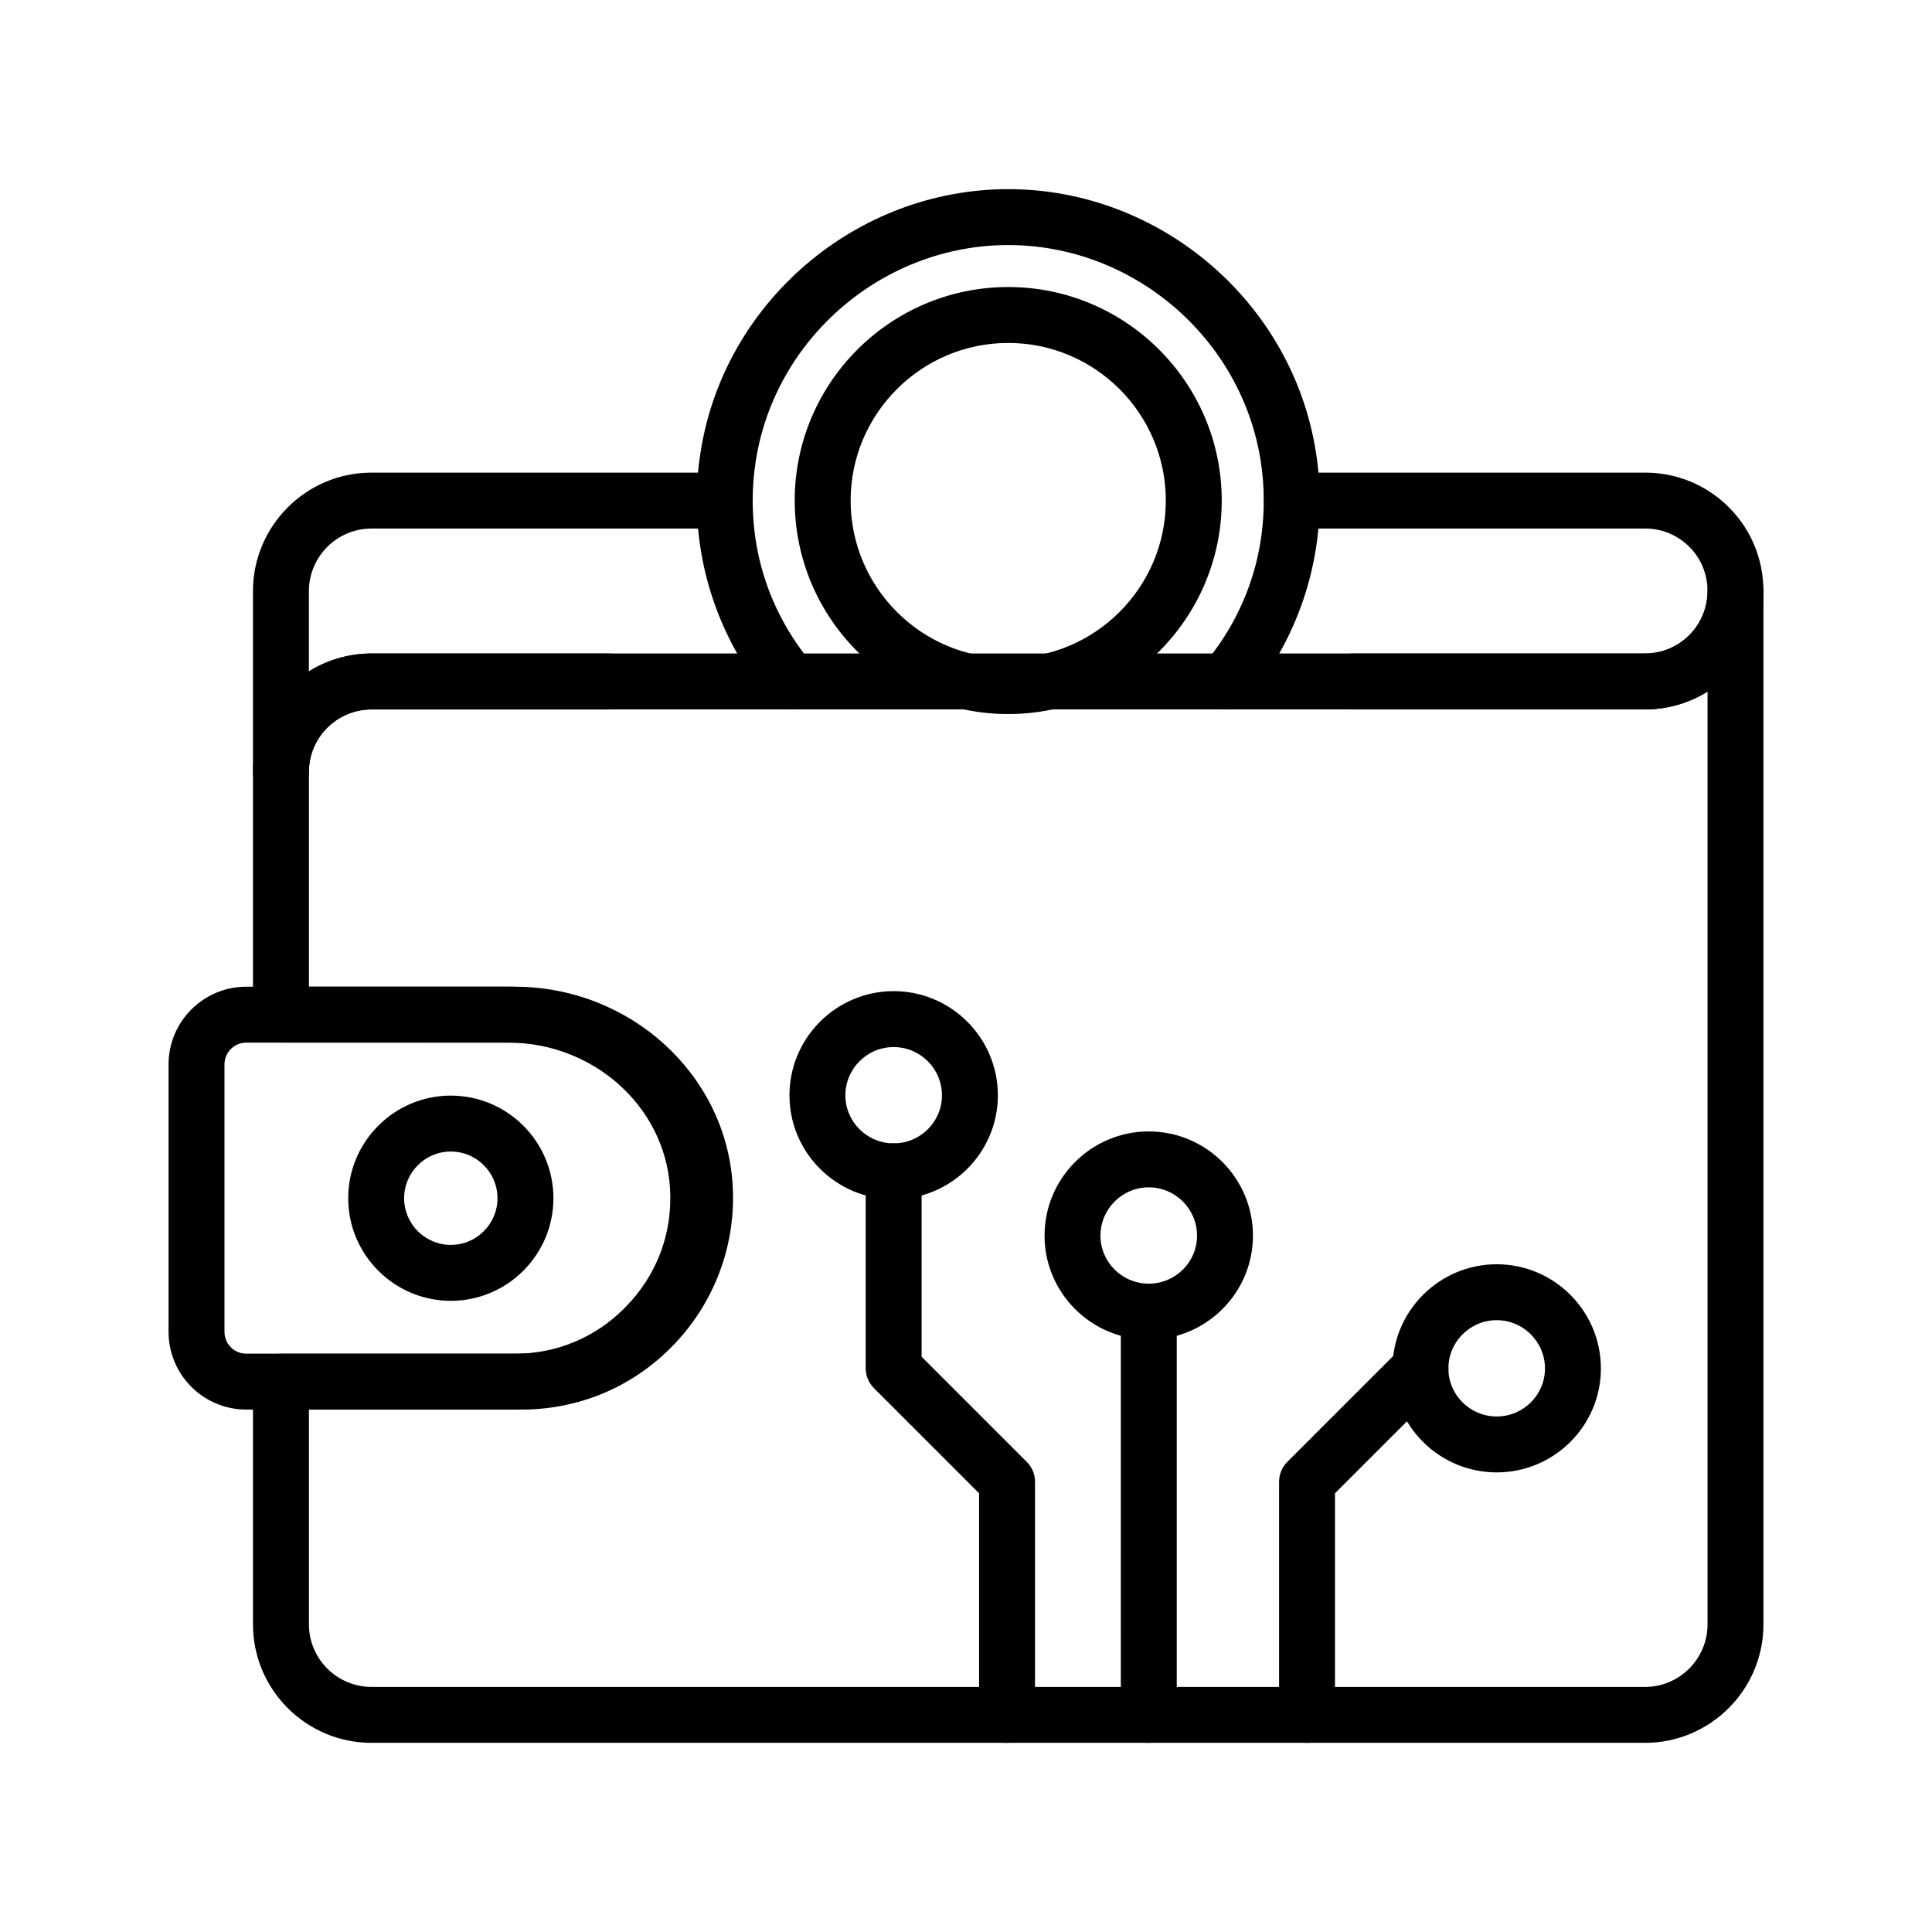
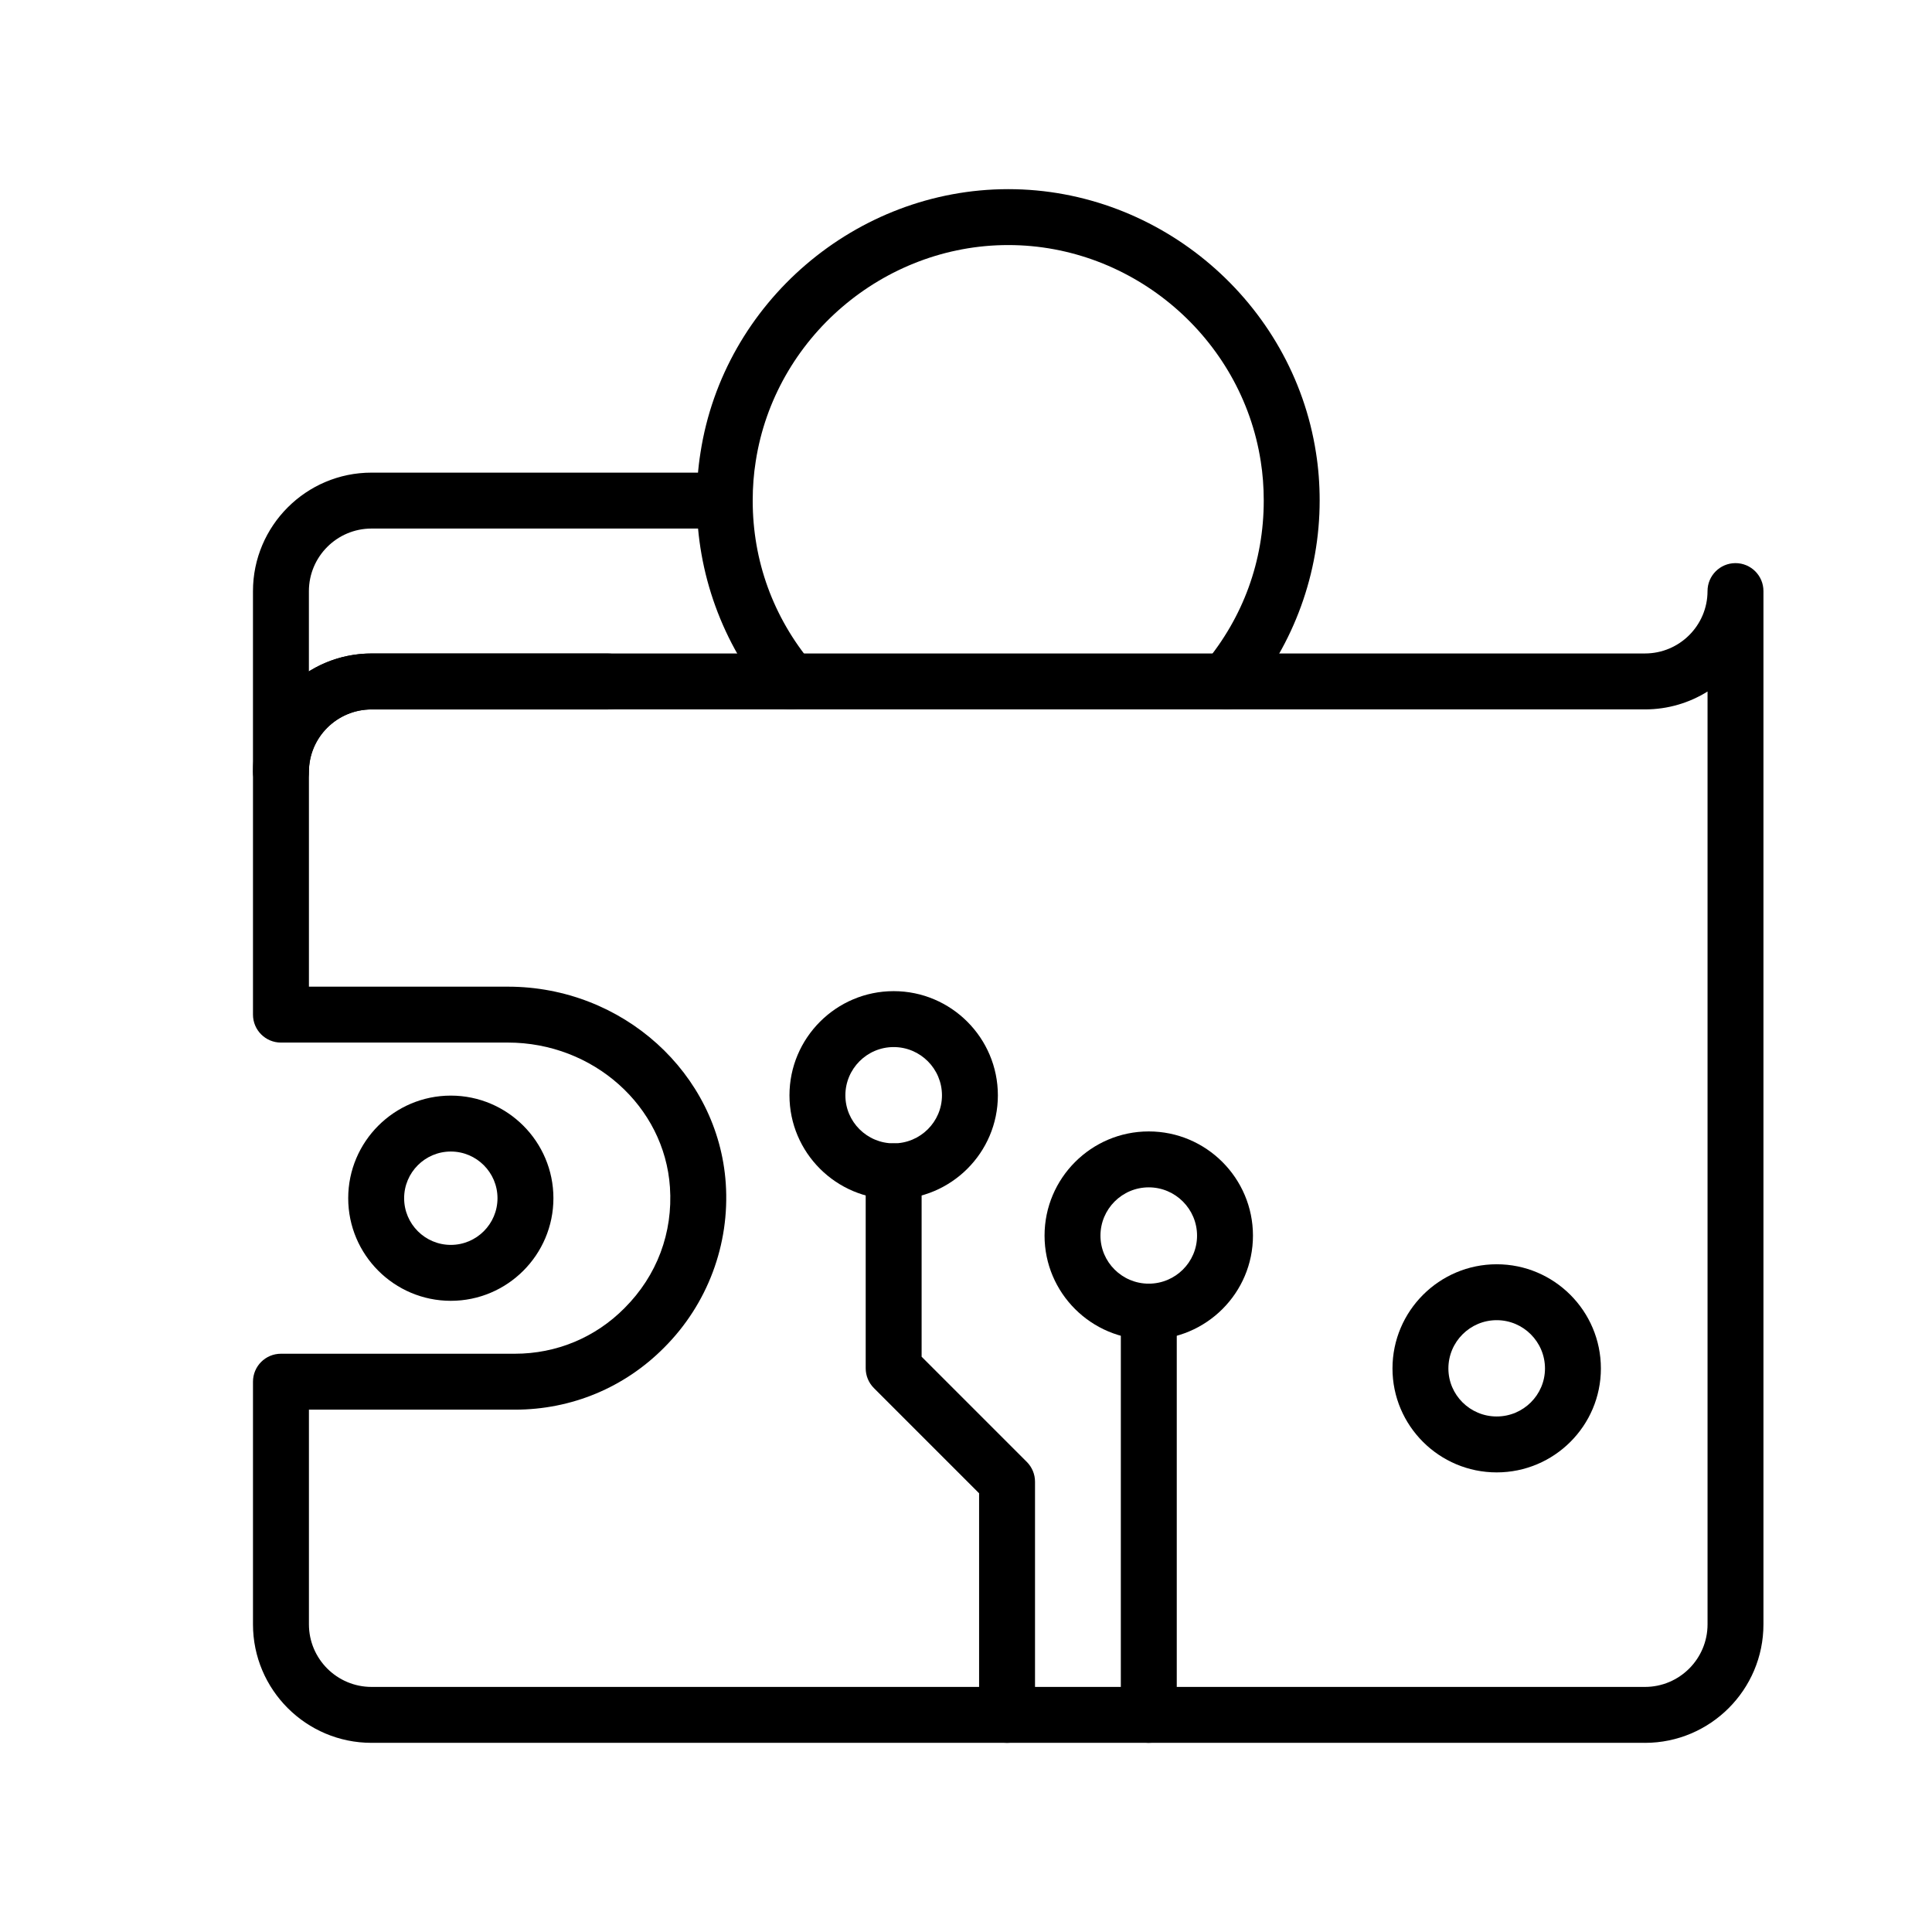
<svg xmlns="http://www.w3.org/2000/svg" fill="#000000" width="800px" height="800px" version="1.1" viewBox="144 144 512 512">
  <g>
-     <path d="m411.19 333.23c-31.199 0-56.582-25.383-56.582-56.582s25.383-56.582 56.582-56.582 56.582 25.383 56.582 56.582-25.383 56.582-56.582 56.582zm0-98.344c-23.027 0-41.762 18.734-41.762 41.762 0 23.027 18.734 41.762 41.762 41.762s41.762-18.734 41.762-41.762c0-23.027-18.734-41.762-41.762-41.762z" />
-     <path d="m282.24 517.55h-72.992c-11.344 0-20.578-9.23-20.578-20.578v-70.906c0-11.344 9.23-20.578 20.578-20.578h71.129c30.395 0 55.766 22.902 57.758 52.141 1.102 16.164-4.844 32.008-16.309 43.473-10.52 10.605-24.586 16.449-39.586 16.449zm-72.992-97.242c-3.176 0-5.758 2.582-5.758 5.758v70.906c0 3.176 2.582 5.758 5.758 5.758h72.992c11.02 0 21.352-4.289 29.09-12.086 8.453-8.457 12.832-20.117 12.02-32.008-1.465-21.492-20.344-38.328-42.973-38.328z" />
    <path d="m579.93 605.87h-337.48c-17.316 0-31.406-14.086-31.406-31.402v-64.305c0-4.09 3.316-7.41 7.41-7.41h61.992c11.023 0 21.348-4.301 29.07-12.109 8.59-8.59 12.852-19.953 12.027-32.035-1.461-21.488-20.332-38.32-42.957-38.32l-60.133 0.004c-4.09 0-7.41-3.316-7.41-7.41v-64.355c0-17.289 14.086-31.355 31.406-31.355h337.48c9.145 0 16.582-7.418 16.582-16.531 0-4.09 3.316-7.41 7.41-7.41 4.09 0 7.41 3.316 7.41 7.41v273.83c0 17.316-14.086 31.402-31.402 31.402zm-354.06-88.297v56.895c0 9.145 7.441 16.582 16.586 16.582h337.48c9.145 0 16.582-7.438 16.582-16.582v-247.21c-4.816 3.004-10.504 4.738-16.582 4.738h-337.48c-9.145 0-16.586 7.418-16.586 16.535v56.945h52.727c30.387 0 55.75 22.898 57.738 52.133 1.102 16.18-4.844 32.027-16.305 43.488-10.5 10.617-24.562 16.477-39.578 16.477z" />
-     <path d="m579.99 332.01h-77.496c-4.09 0-7.41-3.316-7.41-7.41 0-4.09 3.316-7.41 7.41-7.41h77.496c9.109 0 16.523-7.414 16.523-16.523 0-4.473-1.703-8.637-4.793-11.727-3.141-3.141-7.305-4.871-11.727-4.871l-93.652 0.004c-4.09 0-7.41-3.316-7.41-7.41 0-4.09 3.316-7.41 7.41-7.41h93.648c8.387 0 16.273 3.269 22.207 9.211 5.887 5.891 9.133 13.777 9.133 22.207 0 17.281-14.059 31.34-31.34 31.34z" />
    <path d="m218.45 355.94c-4.09 0-7.41-3.316-7.41-7.41v-47.863c0-17.32 14.094-31.414 31.414-31.414h93.574c4.09 0 7.41 3.316 7.41 7.41 0 4.09-3.316 7.41-7.41 7.41h-93.57c-9.152 0-16.598 7.445-16.598 16.598v21.262c4.82-3.004 10.508-4.738 16.598-4.738h62.68c4.09 0 7.41 3.316 7.41 7.41 0 4.09-3.316 7.41-7.41 7.41h-62.68c-9.152 0-16.598 7.414-16.598 16.523 0 4.086-3.316 7.402-7.41 7.402z" />
    <path d="m263.47 488.73c-14.992 0-27.191-12.199-27.191-27.191 0-14.992 12.199-27.191 27.191-27.191s27.191 12.199 27.191 27.191c0 14.992-12.199 27.191-27.191 27.191zm0-39.562c-6.824 0-12.371 5.551-12.371 12.371 0 6.824 5.551 12.371 12.371 12.371 6.824 0 12.371-5.551 12.371-12.371 0-6.82-5.551-12.371-12.371-12.371z" />
    <path d="m410.88 605.87c-4.09 0-7.41-3.316-7.41-7.41v-58.73l-27.879-27.879c-1.391-1.391-2.172-3.273-2.172-5.238v-52.199c0-4.09 3.316-7.41 7.41-7.41 4.09 0 7.41 3.316 7.41 7.41v49.133l27.879 27.879c1.391 1.391 2.172 3.273 2.172 5.238v61.797c0 4.094-3.316 7.41-7.41 7.41z" />
-     <path d="m490.38 605.87c-4.09 0-7.41-3.316-7.41-7.41v-61.797c0-1.965 0.781-3.848 2.172-5.238l30.047-30.047c2.894-2.894 7.582-2.894 10.477 0 2.894 2.894 2.894 7.582 0 10.477l-27.879 27.879v58.73c0.004 4.09-3.316 7.406-7.406 7.406z" />
    <path d="m448.44 605.87c-4.09 0-7.41-3.316-7.41-7.41l0.004-106.87c0-4.09 3.316-7.41 7.41-7.41 4.09 0 7.41 3.316 7.41 7.41v106.87c-0.004 4.09-3.32 7.406-7.414 7.406z" />
-     <path d="m380.83 461.82c-15.227 0-27.613-12.355-27.613-27.543 0-15.227 12.387-27.613 27.613-27.613s27.617 12.387 27.617 27.613c0 15.191-12.391 27.543-27.617 27.543zm0-40.336c-7.055 0-12.797 5.742-12.797 12.797 0 7.016 5.742 12.723 12.797 12.723 7.059 0 12.801-5.707 12.801-12.723 0-7.055-5.742-12.797-12.801-12.797z" />
+     <path d="m380.83 461.82c-15.227 0-27.613-12.355-27.613-27.543 0-15.227 12.387-27.613 27.613-27.613s27.617 12.387 27.617 27.613c0 15.191-12.391 27.543-27.617 27.543zm0-40.336c-7.055 0-12.797 5.742-12.797 12.797 0 7.016 5.742 12.723 12.797 12.723 7.059 0 12.801-5.707 12.801-12.723 0-7.055-5.742-12.797-12.801-12.797" />
    <path d="m448.43 499c-15.227 0-27.613-12.355-27.613-27.543 0-15.227 12.387-27.617 27.613-27.617 15.227 0 27.617 12.391 27.617 27.617 0 15.191-12.391 27.543-27.617 27.543zm0-40.34c-7.055 0-12.797 5.742-12.797 12.801 0 7.016 5.742 12.723 12.797 12.723 7.059 0 12.801-5.707 12.801-12.723 0-7.059-5.742-12.801-12.801-12.801z" />
    <path d="m540.64 534.2c-15.227 0-27.617-12.355-27.617-27.543 0-15.227 12.391-27.613 27.617-27.613 15.227 0 27.613 12.387 27.613 27.613 0 15.188-12.387 27.543-27.613 27.543zm0-40.34c-7.059 0-12.801 5.742-12.801 12.797 0 7.016 5.742 12.723 12.801 12.723 7.055 0 12.797-5.707 12.797-12.723-0.004-7.055-5.746-12.797-12.797-12.797z" />
    <path d="m353.48 332.01c-2.121 0-4.227-0.906-5.691-2.66-12.34-14.773-19.133-33.484-19.133-52.688 0-4.375 0.328-8.656 0.984-12.73 6.148-39.781 41.211-69.805 81.555-69.805 40.336-0.004 75.398 30.023 81.555 69.844 0.645 4.019 0.973 8.301 0.973 12.691 0 19.199-6.793 37.914-19.129 52.688-2.621 3.137-7.293 3.562-10.438 0.938-3.141-2.621-3.559-7.293-0.938-10.438 10.262-12.289 15.688-27.223 15.688-43.188 0-3.606-0.27-7.102-0.793-10.387-5.059-32.703-33.824-57.332-66.922-57.332s-61.867 24.629-66.914 57.293c-0.535 3.34-0.805 6.832-0.805 10.426 0 15.965 5.426 30.898 15.691 43.188 2.621 3.141 2.203 7.812-0.938 10.438-1.387 1.156-3.07 1.723-4.746 1.723z" />
  </g>
</svg>